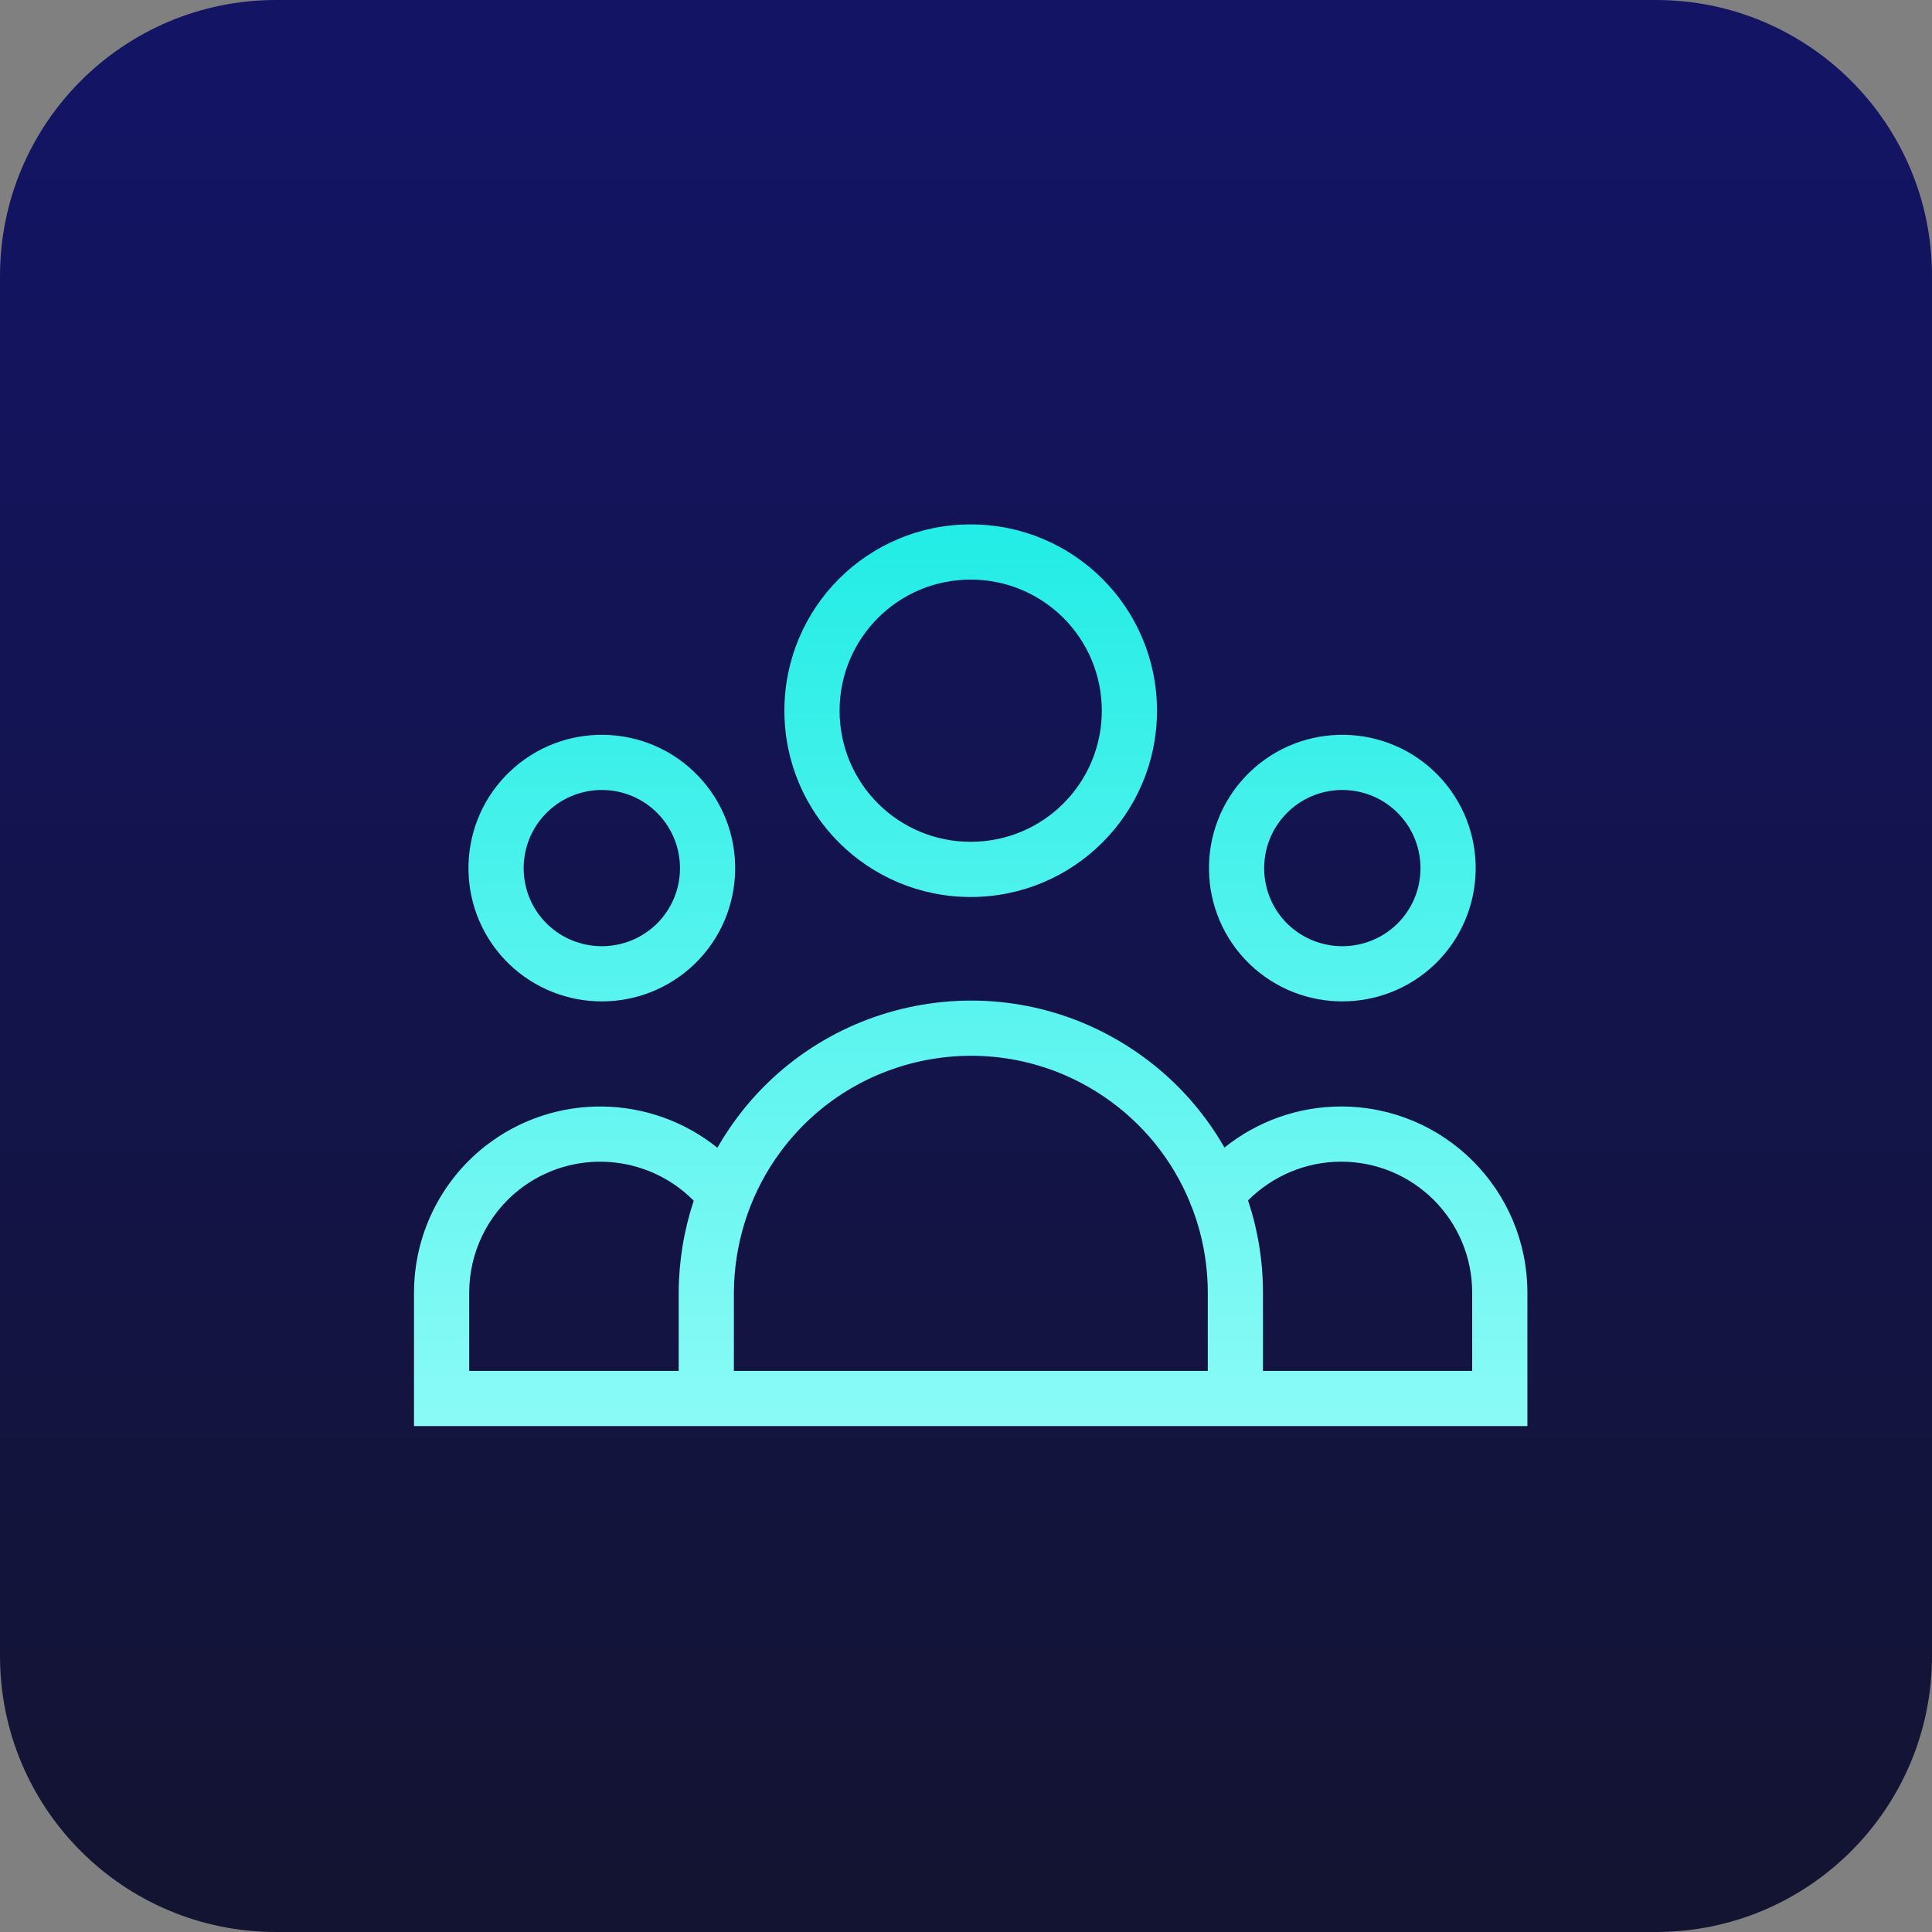
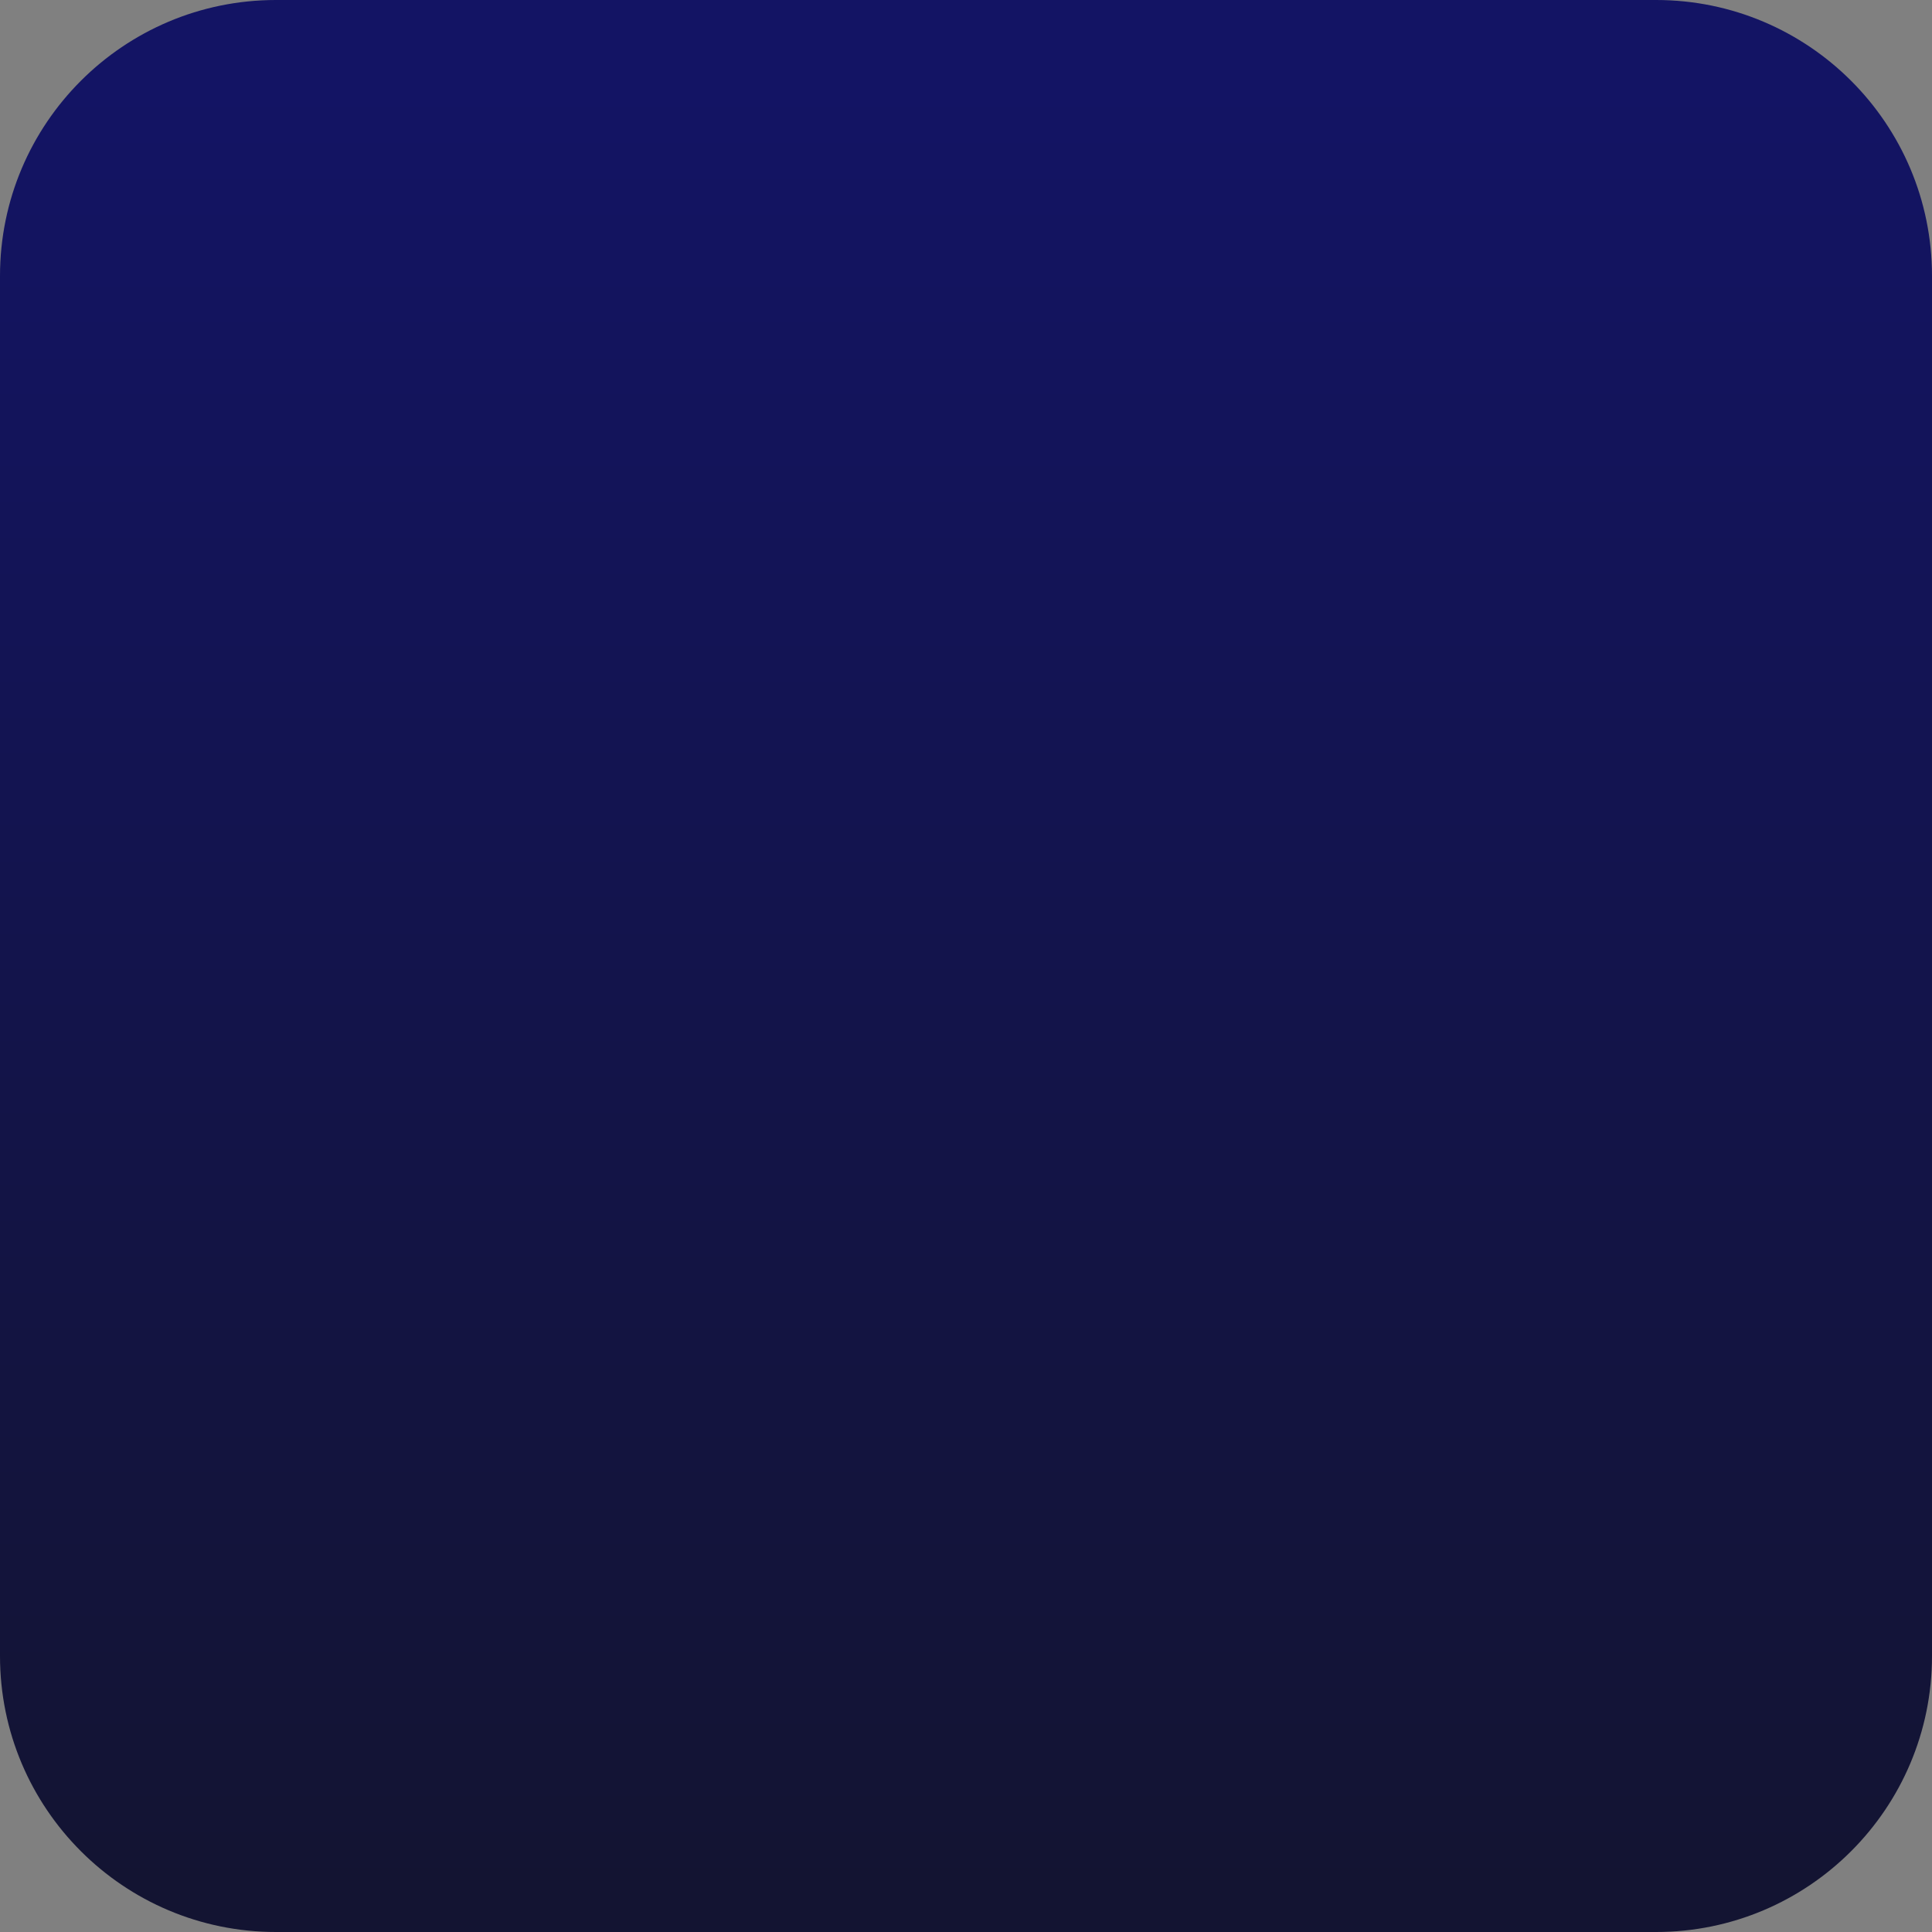
<svg xmlns="http://www.w3.org/2000/svg" width="70" height="70" viewBox="0 0 70 70" fill="none">
  <rect x="0" y="0" width="70" height="70" fill="#808080" stroke="none" />
  <path d="M60 0H10C4.477 0 0 4.477 0 10V60C0 65.523 4.477 70 10 70H60C65.523 70 70 65.523 70 60V10C70 4.477 65.523 0 60 0Z" fill="url(#paint0_linear_701_74)" />
-   <path fill-rule="evenodd" clip-rule="evenodd" d="M35.17 21C32.542 21 30.42 23.122 30.42 25.75C30.42 28.378 32.542 30.5 35.17 30.5C37.798 30.5 39.92 28.378 39.92 25.75C39.92 23.122 37.798 21 35.17 21ZM28.42 25.75C28.42 22.018 31.438 19 35.17 19C38.902 19 41.92 22.018 41.92 25.75C41.92 29.482 38.902 32.5 35.17 32.5C31.438 32.5 28.42 29.482 28.42 25.75ZM52.109 28.095C50.255 26.178 47.192 26.128 45.275 27.981L45.269 27.987L45.167 28.089L45.161 28.095C43.307 30.012 43.358 33.075 45.275 34.929L45.278 34.932C47.154 36.733 50.115 36.733 51.992 34.932L51.995 34.929C53.912 33.075 53.963 30.012 52.109 28.095ZM46.593 29.491L46.671 29.413C47.794 28.333 49.587 28.364 50.671 29.485C51.757 30.608 51.728 32.404 50.606 33.49C49.504 34.547 47.767 34.547 46.664 33.49C45.544 32.406 45.513 30.614 46.593 29.491ZM41.11 38.072C36.262 34.792 29.681 36.073 26.412 40.91C26.263 41.13 26.122 41.355 25.991 41.585C23.593 39.652 20.1 39.552 17.573 41.533L17.57 41.535C15.951 42.814 15 44.763 15 46.84V51.67L24.59 51.67H45.76V51.67H55.34V46.84C55.34 43.108 52.322 40.09 48.59 40.09C47.036 40.09 45.552 40.627 44.364 41.578C43.574 40.196 42.471 38.99 41.11 38.072ZM18.808 43.106C20.734 41.597 23.455 41.803 25.135 43.504C24.781 44.57 24.596 45.692 24.59 46.825V49.67H17V46.84C17 45.378 17.669 44.007 18.808 43.106ZM43.106 43.546C43.126 43.617 43.153 43.686 43.188 43.752C43.561 44.724 43.76 45.769 43.76 46.84V49.67H26.59V46.833C26.599 45.119 27.112 43.443 28.069 42.03C30.72 38.107 36.058 37.068 39.99 39.728L39.991 39.729C41.402 40.681 42.473 42.017 43.106 43.546ZM45.219 43.493C46.113 42.6 47.322 42.09 48.59 42.09C51.218 42.09 53.34 44.212 53.34 46.84V49.67H45.76V46.84C45.76 45.688 45.573 44.559 45.219 43.493ZM25.279 28.095C23.425 26.178 20.362 26.128 18.445 27.981L18.439 27.987L18.337 28.089L18.331 28.095C16.477 30.012 16.528 33.075 18.445 34.929L18.448 34.932C20.325 36.733 23.285 36.733 25.162 34.932L25.165 34.929C27.082 33.075 27.133 30.012 25.279 28.095ZM19.764 29.491L19.841 29.413C20.964 28.333 22.757 28.364 23.841 29.485C24.927 30.608 24.898 32.404 23.776 33.49C22.674 34.547 20.936 34.547 19.834 33.49C18.714 32.406 18.683 30.614 19.764 29.491Z" fill="url(#paint1_linear_701_74)" />
  <defs>
    <linearGradient id="paint0_linear_701_74" x1="34.993" y1="68.314" x2="34.993" y2="3.216" gradientUnits="userSpaceOnUse">
      <stop stop-color="#131432" />
      <stop offset="1" stop-color="#131464" />
    </linearGradient>
    <linearGradient id="paint1_linear_701_74" x1="21.805" y1="8.56" x2="21.805" y2="62.06" gradientUnits="userSpaceOnUse">
      <stop stop-color="#00E8E0" />
      <stop offset="1" stop-color="#ACFFFC" />
    </linearGradient>
  </defs>
</svg>